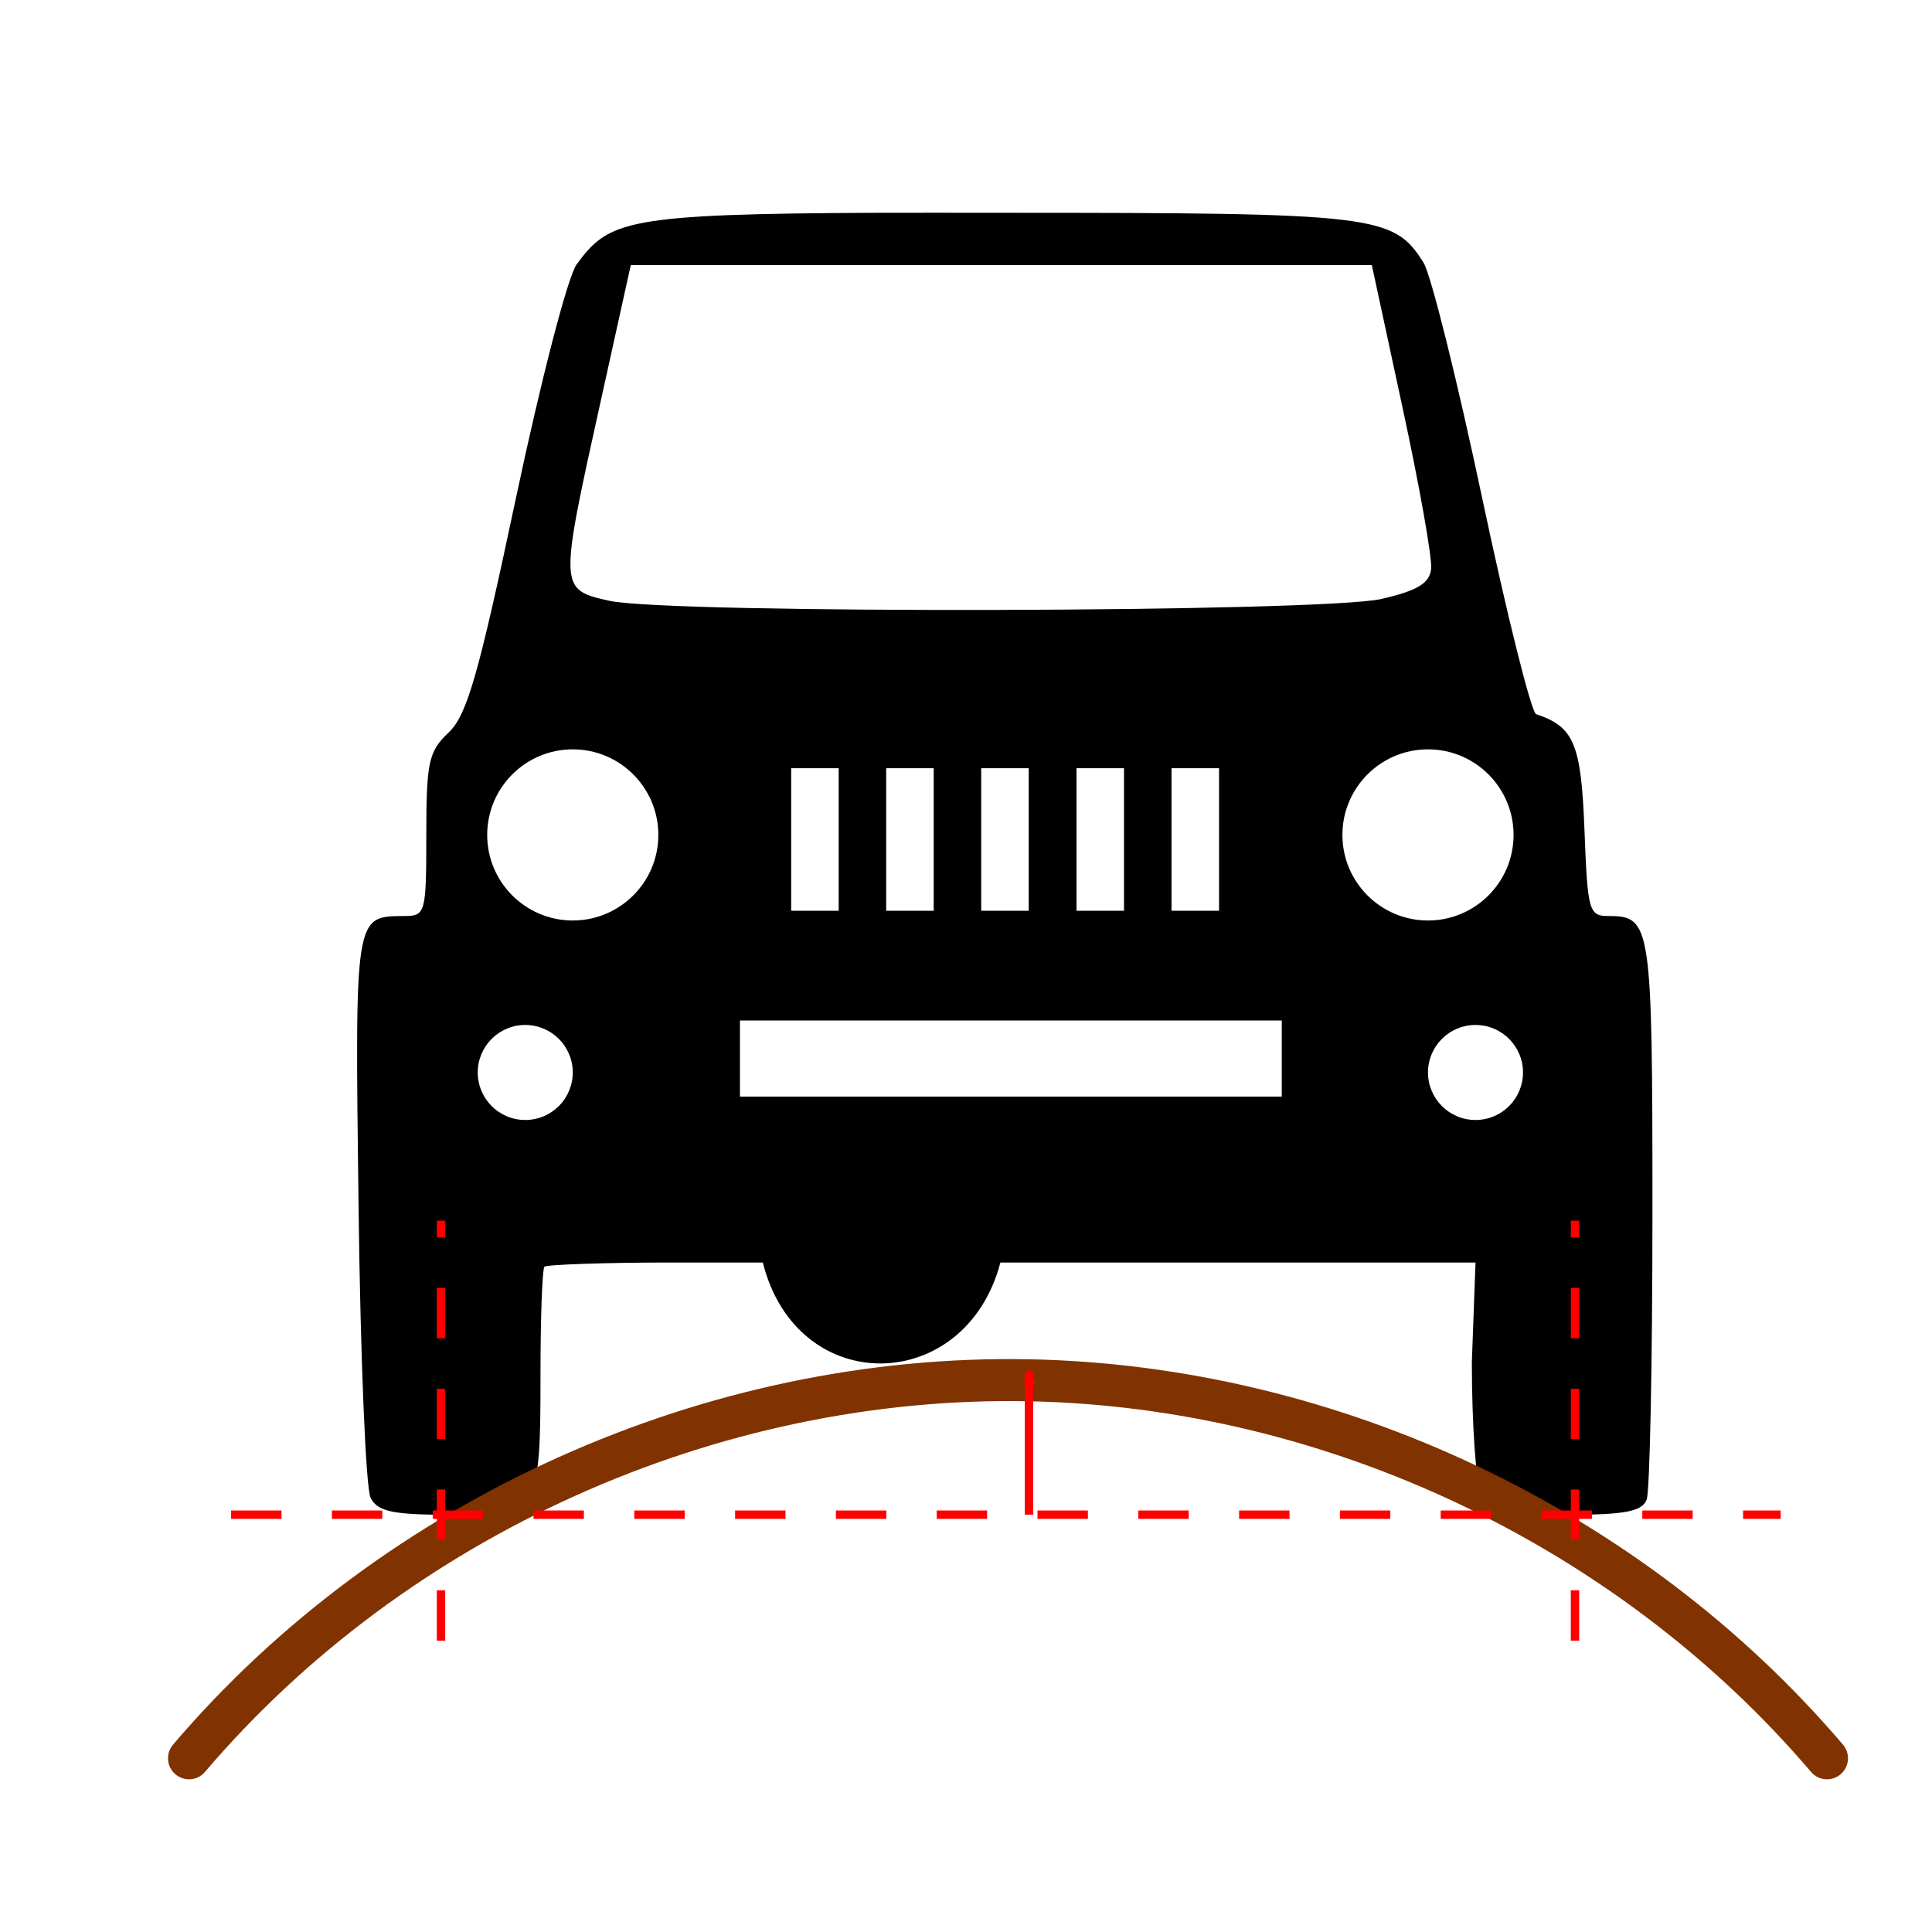
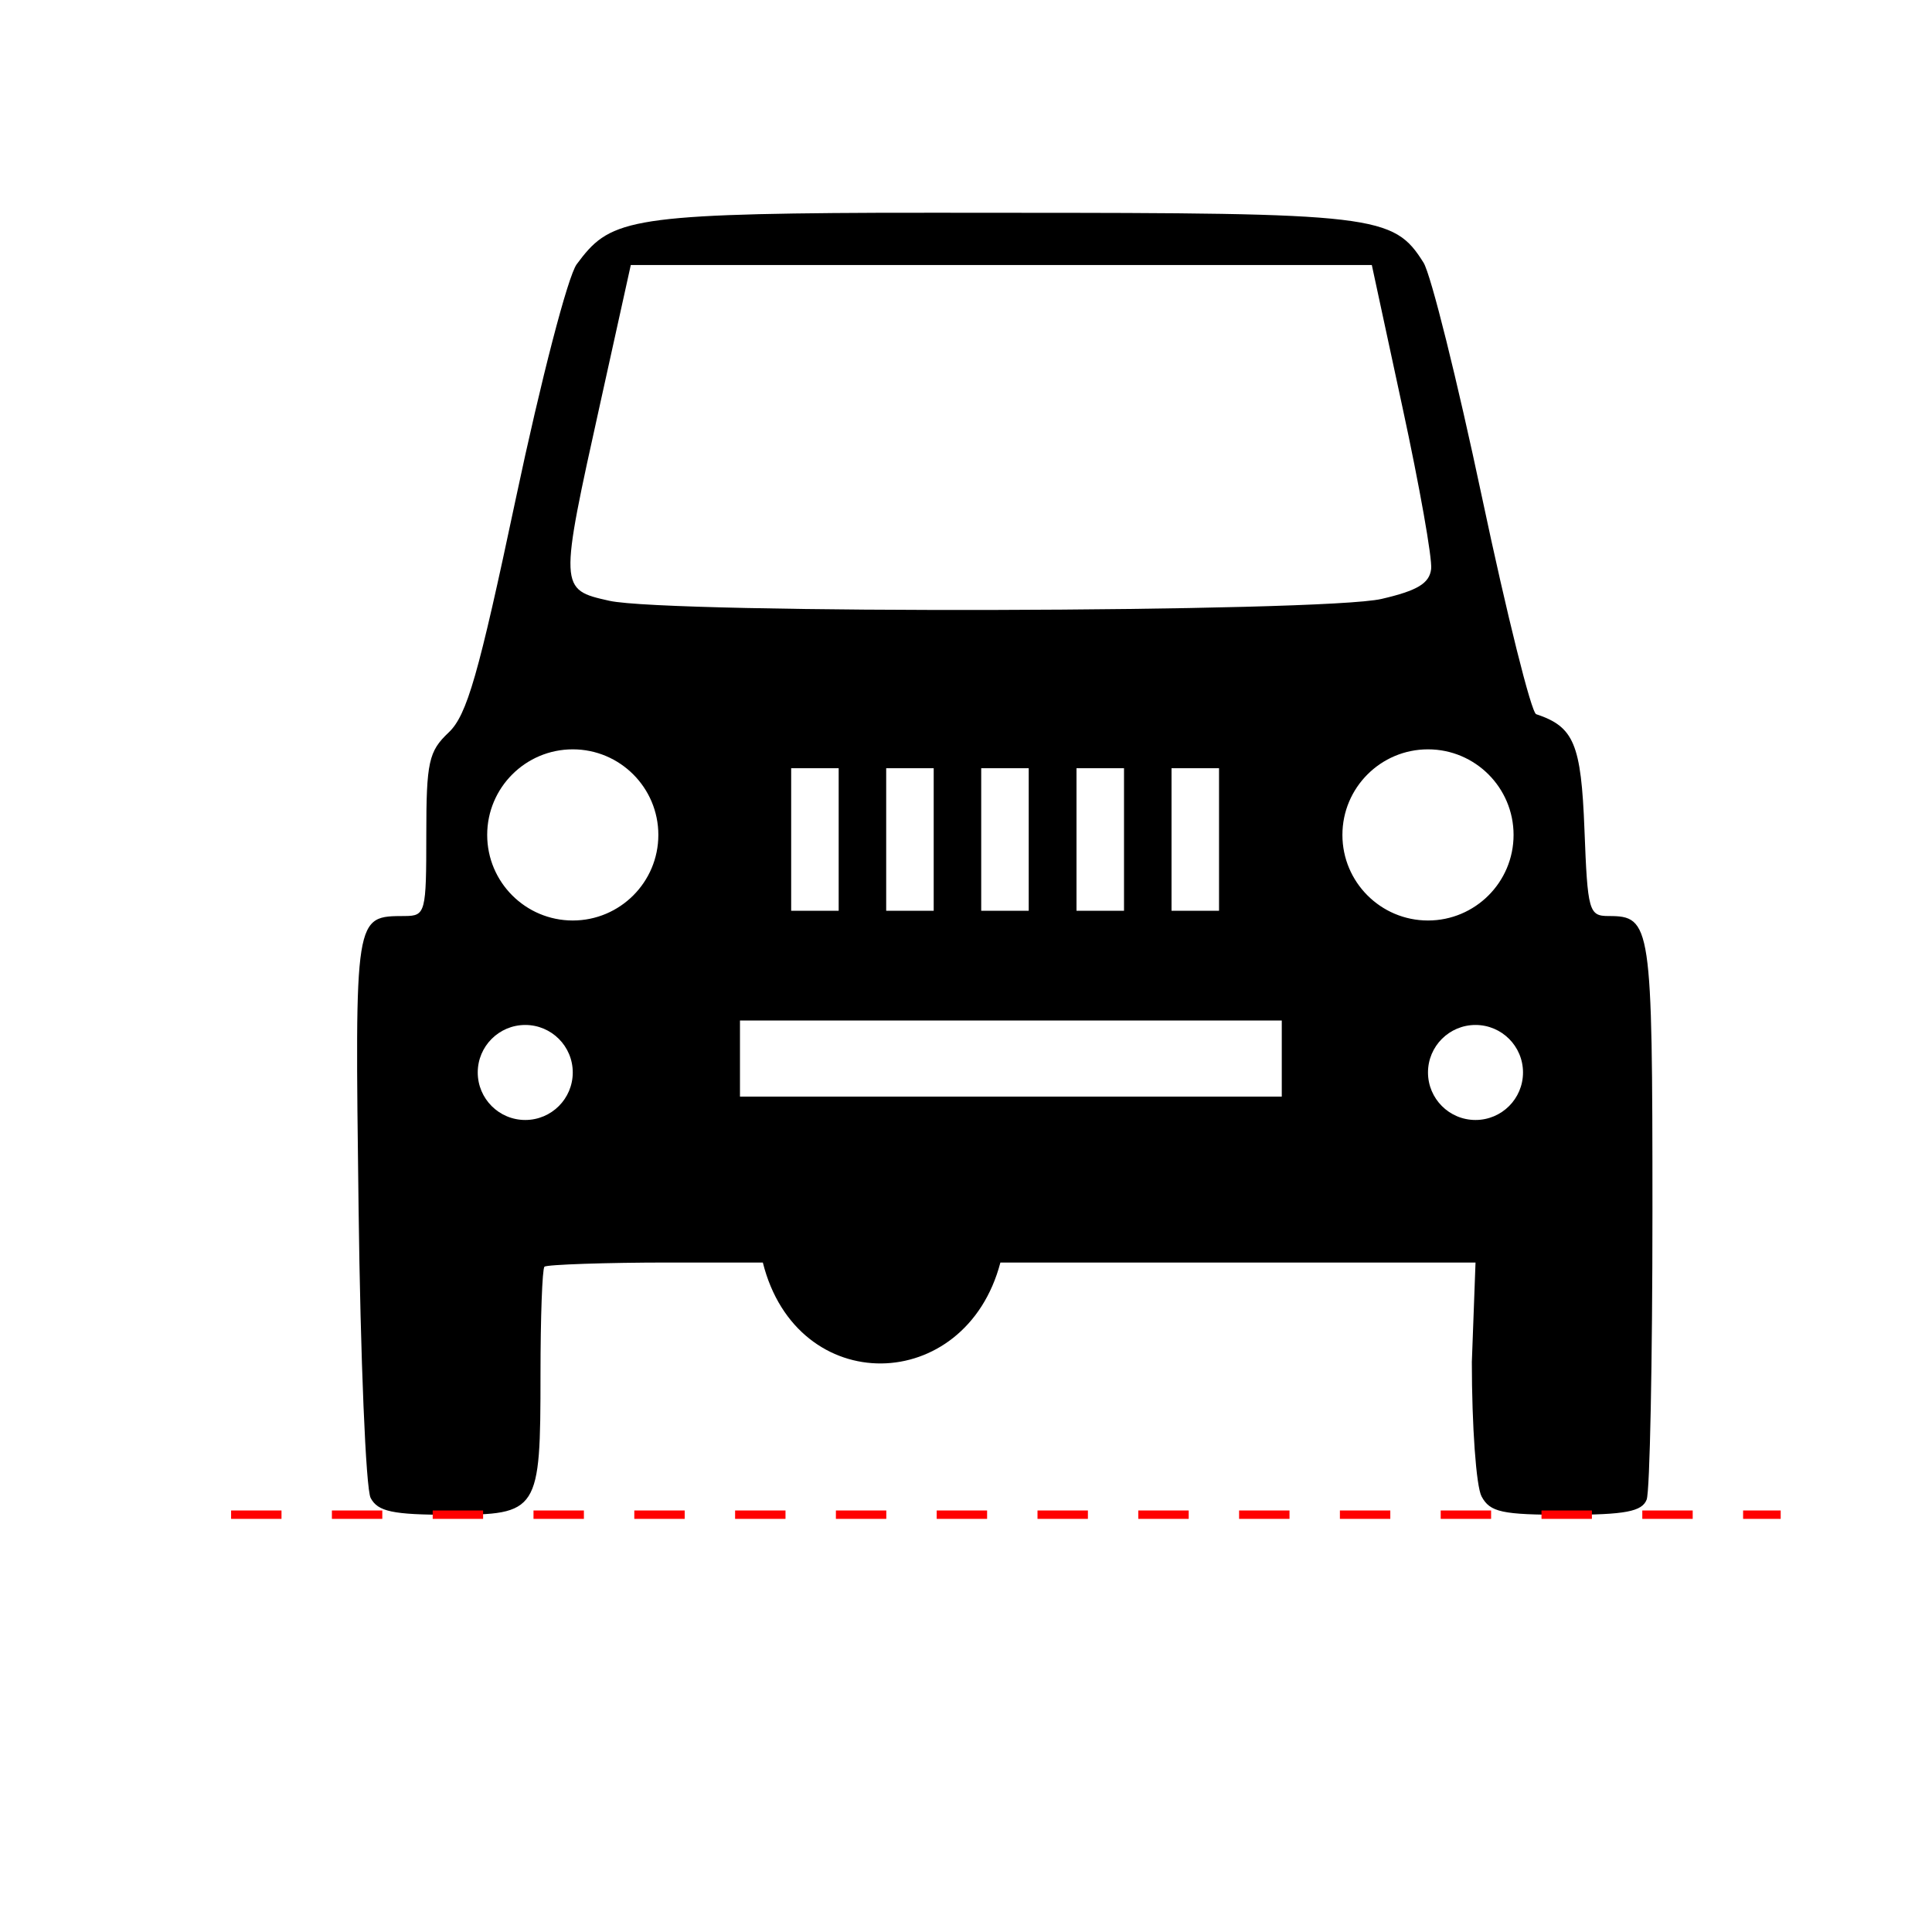
<svg xmlns="http://www.w3.org/2000/svg" xmlns:ns1="http://www.inkscape.org/namespaces/inkscape" xmlns:ns2="http://sodipodi.sourceforge.net/DTD/sodipodi-0.dtd" width="230" height="230" id="svg3048" version="1.1" ns1:version="0.48.4 r" ns2:docname="Neues Dokument 2">
  <defs id="defs3050">
    <ns1:path-effect effect="spiro" id="path-effect3806-9-6" is_visible="true" />
    <ns1:path-effect effect="spiro" id="path-effect3806-9" is_visible="true" />
    <marker ns1:stockid="Arrow2Mend-9b" orient="auto" refY="0" refX="0" id="Arrow2Mend-9b" style="overflow:visible">
-       <path ns1:connector-curvature="0" id="path6072" style="fill:#ff0000;fill-rule:evenodd;stroke:#ff0000;stroke-width:0.625;stroke-linejoin:round" d="M 8.719,4.034 -2.207,0.016 8.719,-4.002 c -1.745,2.372 -1.735,5.617 -6e-7,8.035 z" transform="scale(-0.6,-0.6)" />
+       <path ns1:connector-curvature="0" id="path6072" style="fill:#ff0000;fill-rule:evenodd;stroke:#ff0000;stroke-width:0.625;stroke-linejoin:round" d="M 8.719,4.034 -2.207,0.016 8.719,-4.002 c -1.745,2.372 -1.735,5.617 -6e-7,8.035 " transform="scale(-0.6,-0.6)" />
    </marker>
    <ns1:path-effect effect="spiro" id="path-effect3810" is_visible="true" />
    <ns1:path-effect effect="spiro" id="path-effect3806" is_visible="true" />
    <ns1:path-effect effect="spiro" id="path-effect2996" is_visible="true" />
  </defs>
  <ns2:namedview id="base" pagecolor="#ffffff" bordercolor="#666666" borderopacity="1.0" ns1:pageopacity="0.0" ns1:pageshadow="2" ns1:zoom="1.4" ns1:cx="187.12961" ns1:cy="125.8188" ns1:document-units="px" ns1:current-layer="layer1" showgrid="true" ns1:window-width="866" ns1:window-height="702" ns1:window-x="26" ns1:window-y="12" ns1:window-maximized="0">
    <ns1:grid type="xygrid" id="grid3152" empspacing="5" visible="true" enabled="true" snapvisiblegridlinesonly="true" />
  </ns2:namedview>
  <g ns1:label="Ebene 1" ns1:groupmode="layer" id="layer1" transform="translate(0,-822.362)">
-     <rect style="opacity:1;fill:#ffffff;fill-opacity:1;stroke:none" id="rect3177" width="230" height="230" x="0" y="0" transform="translate(0,822.362)" />
    <path style="fill:#000000;stroke:none;display:inline" d="m 104.562,847.694 c -30.269,0.12 -32.06,0.943 -35.906,6.125 -1.055,1.422 -4.249,13.736 -7.25,27.906 -4.449,21.011 -5.813,25.78 -8,27.844 -2.365,2.232 -2.656,3.491 -2.656,12.156 0,9.27 -0.091,9.671 -2.531,9.688 -6.047,0.041 -5.97,-0.415 -5.531,34.75 0.223,17.909 0.861,33.442 1.438,34.531 0.854,1.614 2.617,2 9.469,2 10.538,0 10.75,-0.337 10.75,-16.719 0,-6.782 0.212,-12.553 0.469,-12.812 0.257,-0.259 7.535,-0.5 14.688,-0.5 l 11.312,0 c 4.065,16.235 24.134,15.803 28.281,0 l 22.625,0 33.938,0 -0.438,11.844 c 0,7.581 0.512,14.796 1.156,16 1.005,1.879 2.431,2.188 10.062,2.188 7.063,0 9.048,-0.391 9.594,-1.812 0.378,-0.984 0.688,-16.411 0.688,-34.281 0,-34.265 -0.153,-35.188 -5.219,-35.188 -2.353,0 -2.501,-0.569 -2.875,-10.281 -0.394,-10.242 -1.253,-12.251 -5.75,-13.75 -0.58,-0.193 -3.478,-11.796 -6.438,-25.781 -2.96,-13.986 -6.091,-26.568 -6.969,-27.969 -3.57,-5.695 -5.638,-5.938 -50.125,-5.938 -5.577,0 -10.457,-0.017 -14.781,0 z m -29.469,6.219 44.125,0 44.094,0 3.656,16.969 c 2.02,9.334 3.555,17.977 3.406,19.219 -0.204,1.709 -1.625,2.571 -5.906,3.562 -6.983,1.617 -84.859,1.804 -91.937,0.219 -5.971,-1.337 -5.975,-1.387 -1.062,-23.562 l 3.625,-16.406 z m -6.906,57.656 c 5.624,0 10.188,4.564 10.188,10.188 0,5.624 -4.564,10.188 -10.188,10.188 -5.624,0 -10.188,-4.564 -10.188,-10.188 0,-5.624 4.564,-10.188 10.188,-10.188 z m 101.812,0 c 5.624,0 10.188,4.564 10.188,10.188 0,5.624 -4.564,10.188 -10.188,10.188 -5.624,0 -10.188,-4.564 -10.188,-10.188 0,-5.624 4.564,-10.188 10.188,-10.188 z m -75.812,2.25 5.656,0 0,16.969 -5.656,0 0,-16.969 z m 11.312,0 5.656,0 0,16.969 -5.656,0 0,-16.969 z m 11.312,0 5.656,0 0,16.969 -5.656,0 0,-16.969 z m 11.344,0 5.656,0 0,16.969 -5.656,0 0,-16.969 z m 11.312,0 5.656,0 0,16.969 -5.656,0 0,-16.969 z m -51.375,30.031 32.25,0 32.25,0 0,4.531 0,4.531 -32.25,0 -32.25,0 0,-4.531 0,-4.531 z m -25.562,0.531 c 3.124,0 5.656,2.532 5.656,5.656 0,3.124 -2.532,5.656 -5.656,5.656 -3.124,0 -5.656,-2.532 -5.656,-5.656 0,-3.124 2.532,-5.656 5.656,-5.656 z m 113.125,0 c 3.124,0 5.656,2.532 5.656,5.656 0,3.124 -2.532,5.656 -5.656,5.656 -3.124,0 -5.656,-2.532 -5.656,-5.656 0,-3.124 2.532,-5.656 5.656,-5.656 z" id="path3000" ns1:connector-curvature="0" />
-     <path style="fill:none;stroke:#803300;stroke-width:5;stroke-linecap:round;stroke-linejoin:miter;stroke-miterlimit:4;stroke-opacity:1;stroke-dasharray:none;display:inline" d="m 22.5,1031.681 c 24.494,-28.754 62.234,-45.737 100,-45 36.099,0.705 71.586,17.515 95,45" id="path2994" ns1:path-effect="#path-effect2996" ns1:original-d="m 22.500004,1031.681 c 0,0 89.999986,-45.00001 99.999986,-45.00001 10,0 95,45.00001 95,45.00001" ns1:connector-curvature="0" ns2:nodetypes="csc" />
    <path style="fill:none;stroke:#ff0000;stroke-width:1;stroke-linecap:butt;stroke-linejoin:miter;stroke-miterlimit:4;stroke-opacity:1;stroke-dasharray:6, 6;stroke-dashoffset:0;display:inline" d="m 27.512,1002.681 184.475,0" id="path3804" ns1:path-effect="#path-effect3806" ns1:original-d="m 27.512434,1002.681 184.475126,0" ns1:connector-curvature="0" />
-     <path style="fill:none;stroke:#ff0000;stroke-width:1px;stroke-linecap:butt;stroke-linejoin:miter;stroke-opacity:1;marker-mid:none;marker-end:url(#Arrow2Mend-9b);display:inline" d="m 122.5,1002.681 0,-17" id="path3808" ns1:path-effect="#path-effect3810" ns1:original-d="m 122.49999,1002.681 0,-17.00001" ns1:connector-curvature="0" ns2:nodetypes="cc" />
-     <path style="fill:none;stroke:#ff0000;stroke-width:1;stroke-linecap:butt;stroke-linejoin:miter;stroke-miterlimit:4;stroke-opacity:1;stroke-dasharray:6, 6;stroke-dashoffset:0;display:inline" d="m 52.5,1017.681 0,-50" id="path3804-7" ns1:path-effect="#path-effect3806-9" ns1:original-d="m 52.500004,1017.681 0,-50.00001" ns1:connector-curvature="0" ns2:nodetypes="cc" />
-     <path style="fill:none;stroke:#ff0000;stroke-width:1;stroke-linecap:butt;stroke-linejoin:miter;stroke-miterlimit:4;stroke-opacity:1;stroke-dasharray:6, 6;stroke-dashoffset:0;display:inline" d="m 187.5,1017.681 0,-50" id="path3804-7-2" ns1:path-effect="#path-effect3806-9-6" ns1:original-d="m 187.49999,1017.681 0,-50.00001" ns1:connector-curvature="0" ns2:nodetypes="cc" />
  </g>
</svg>